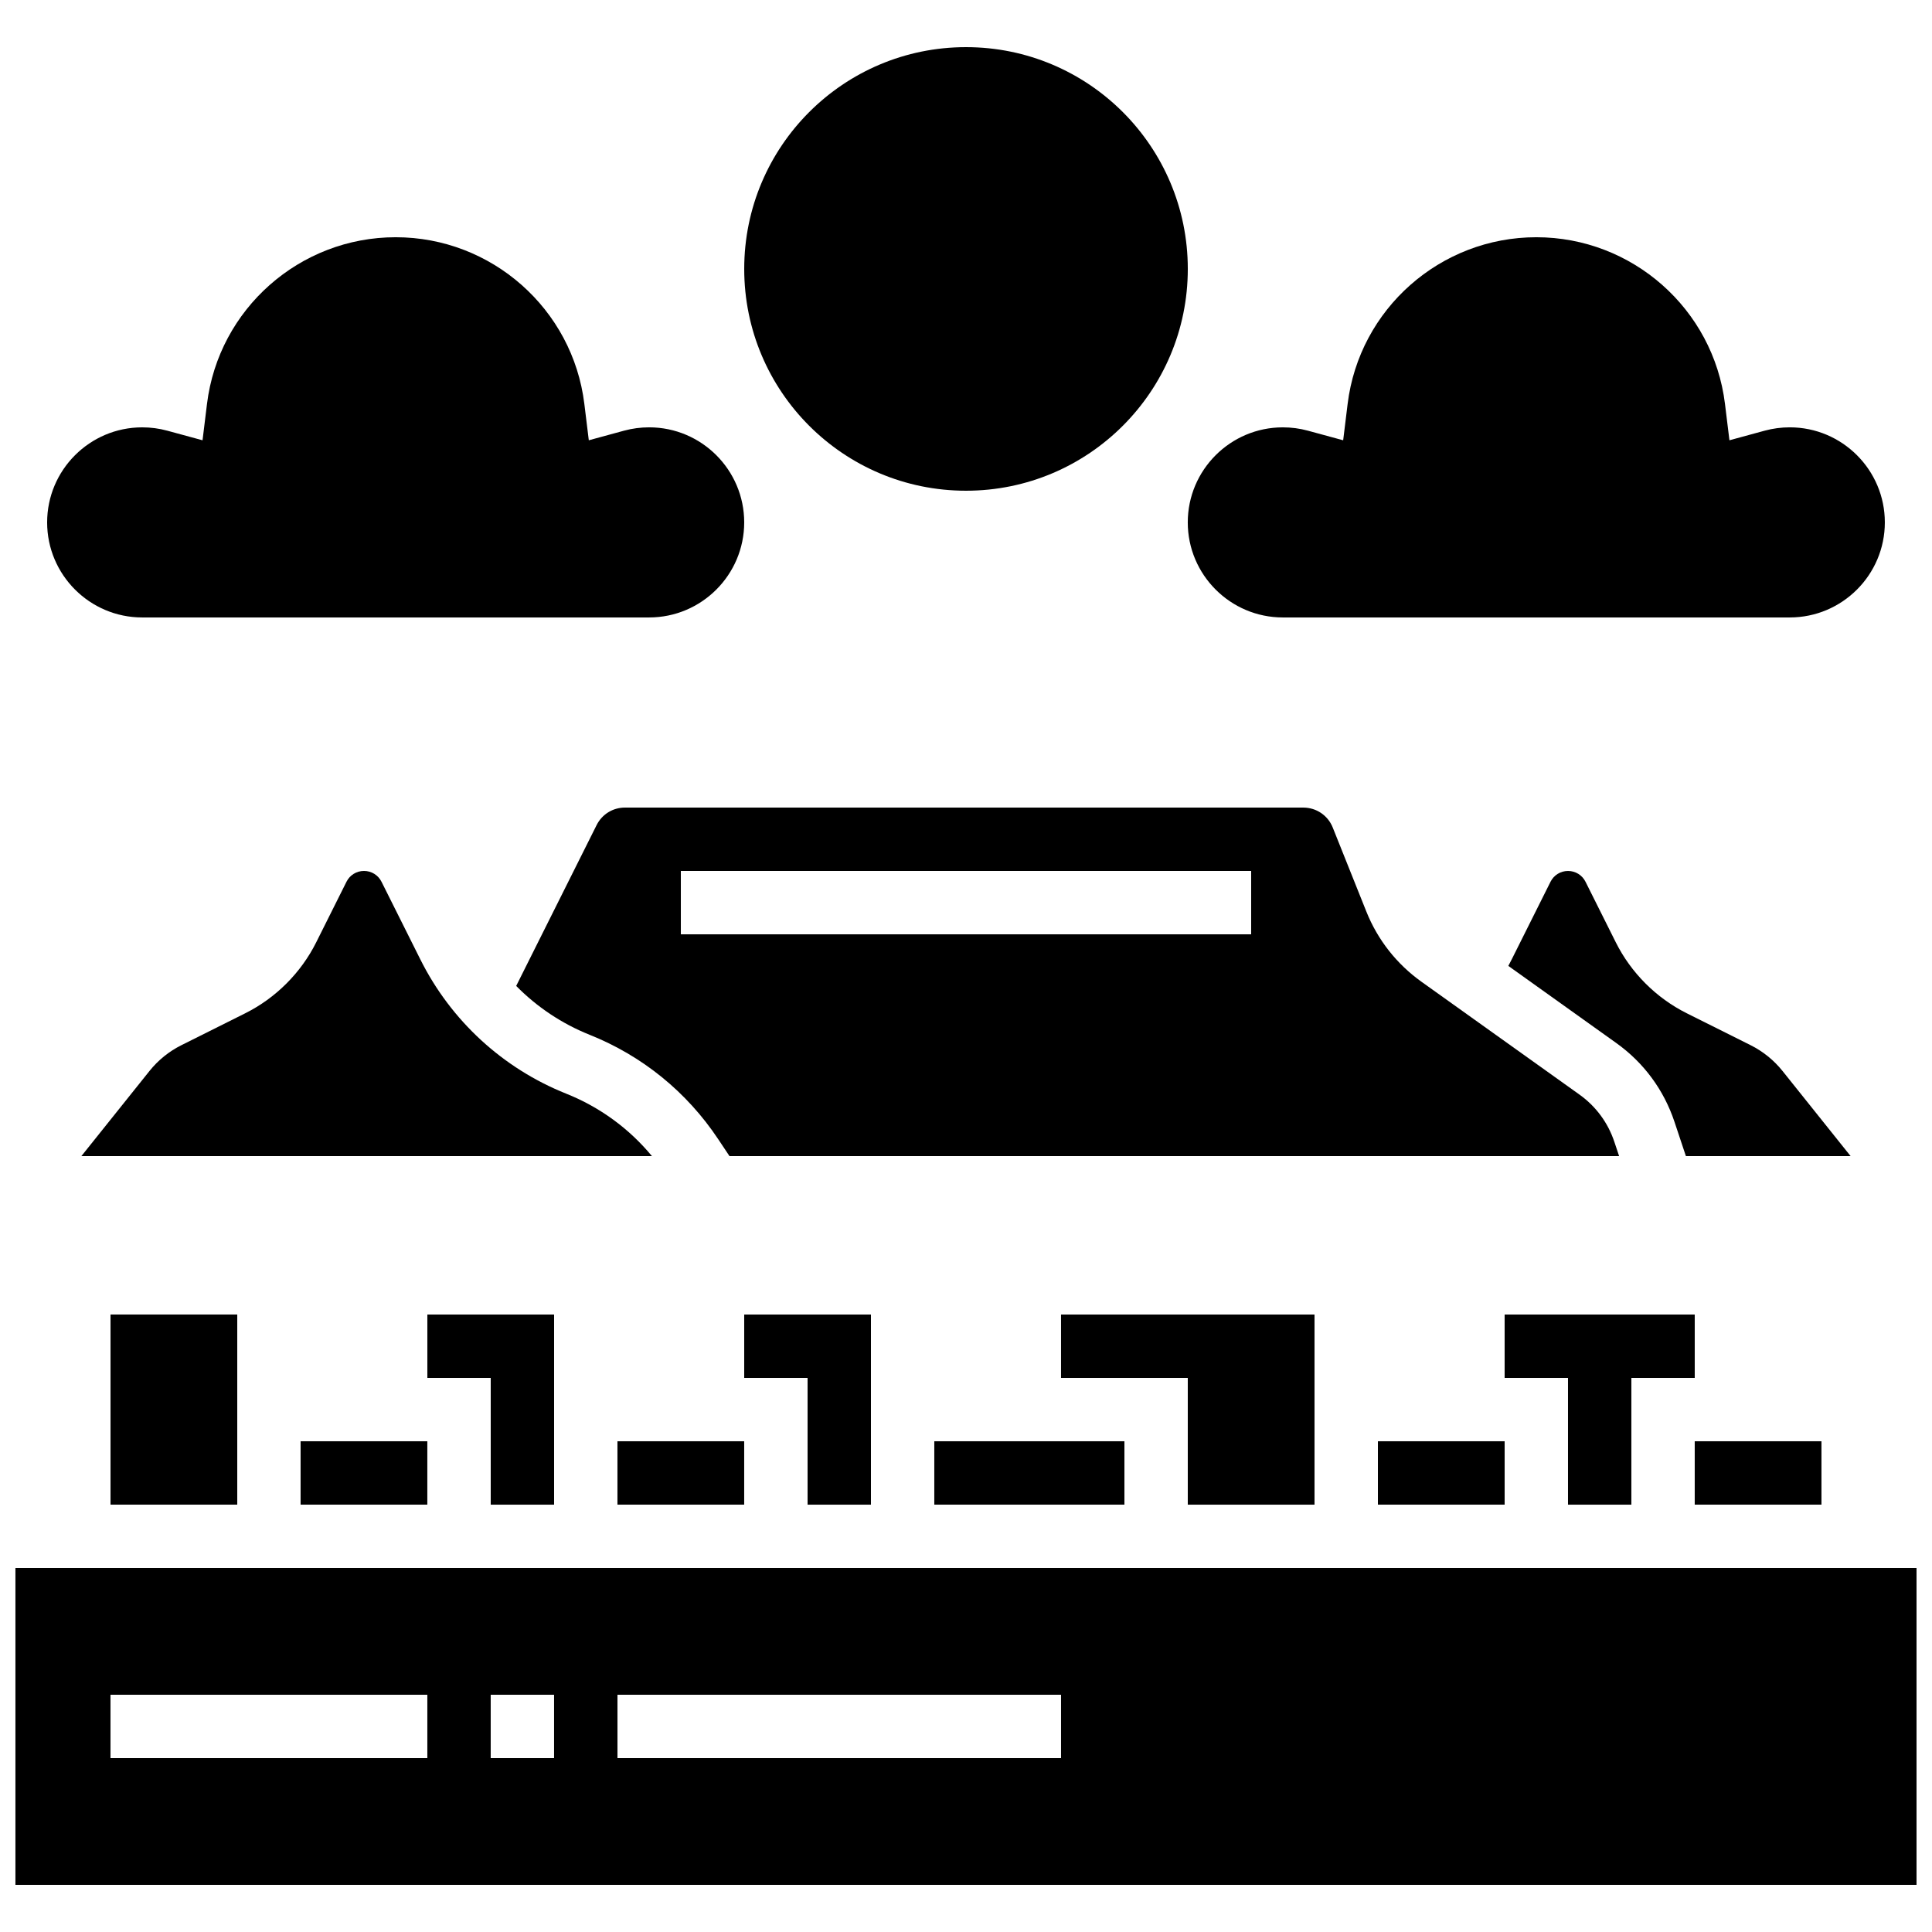
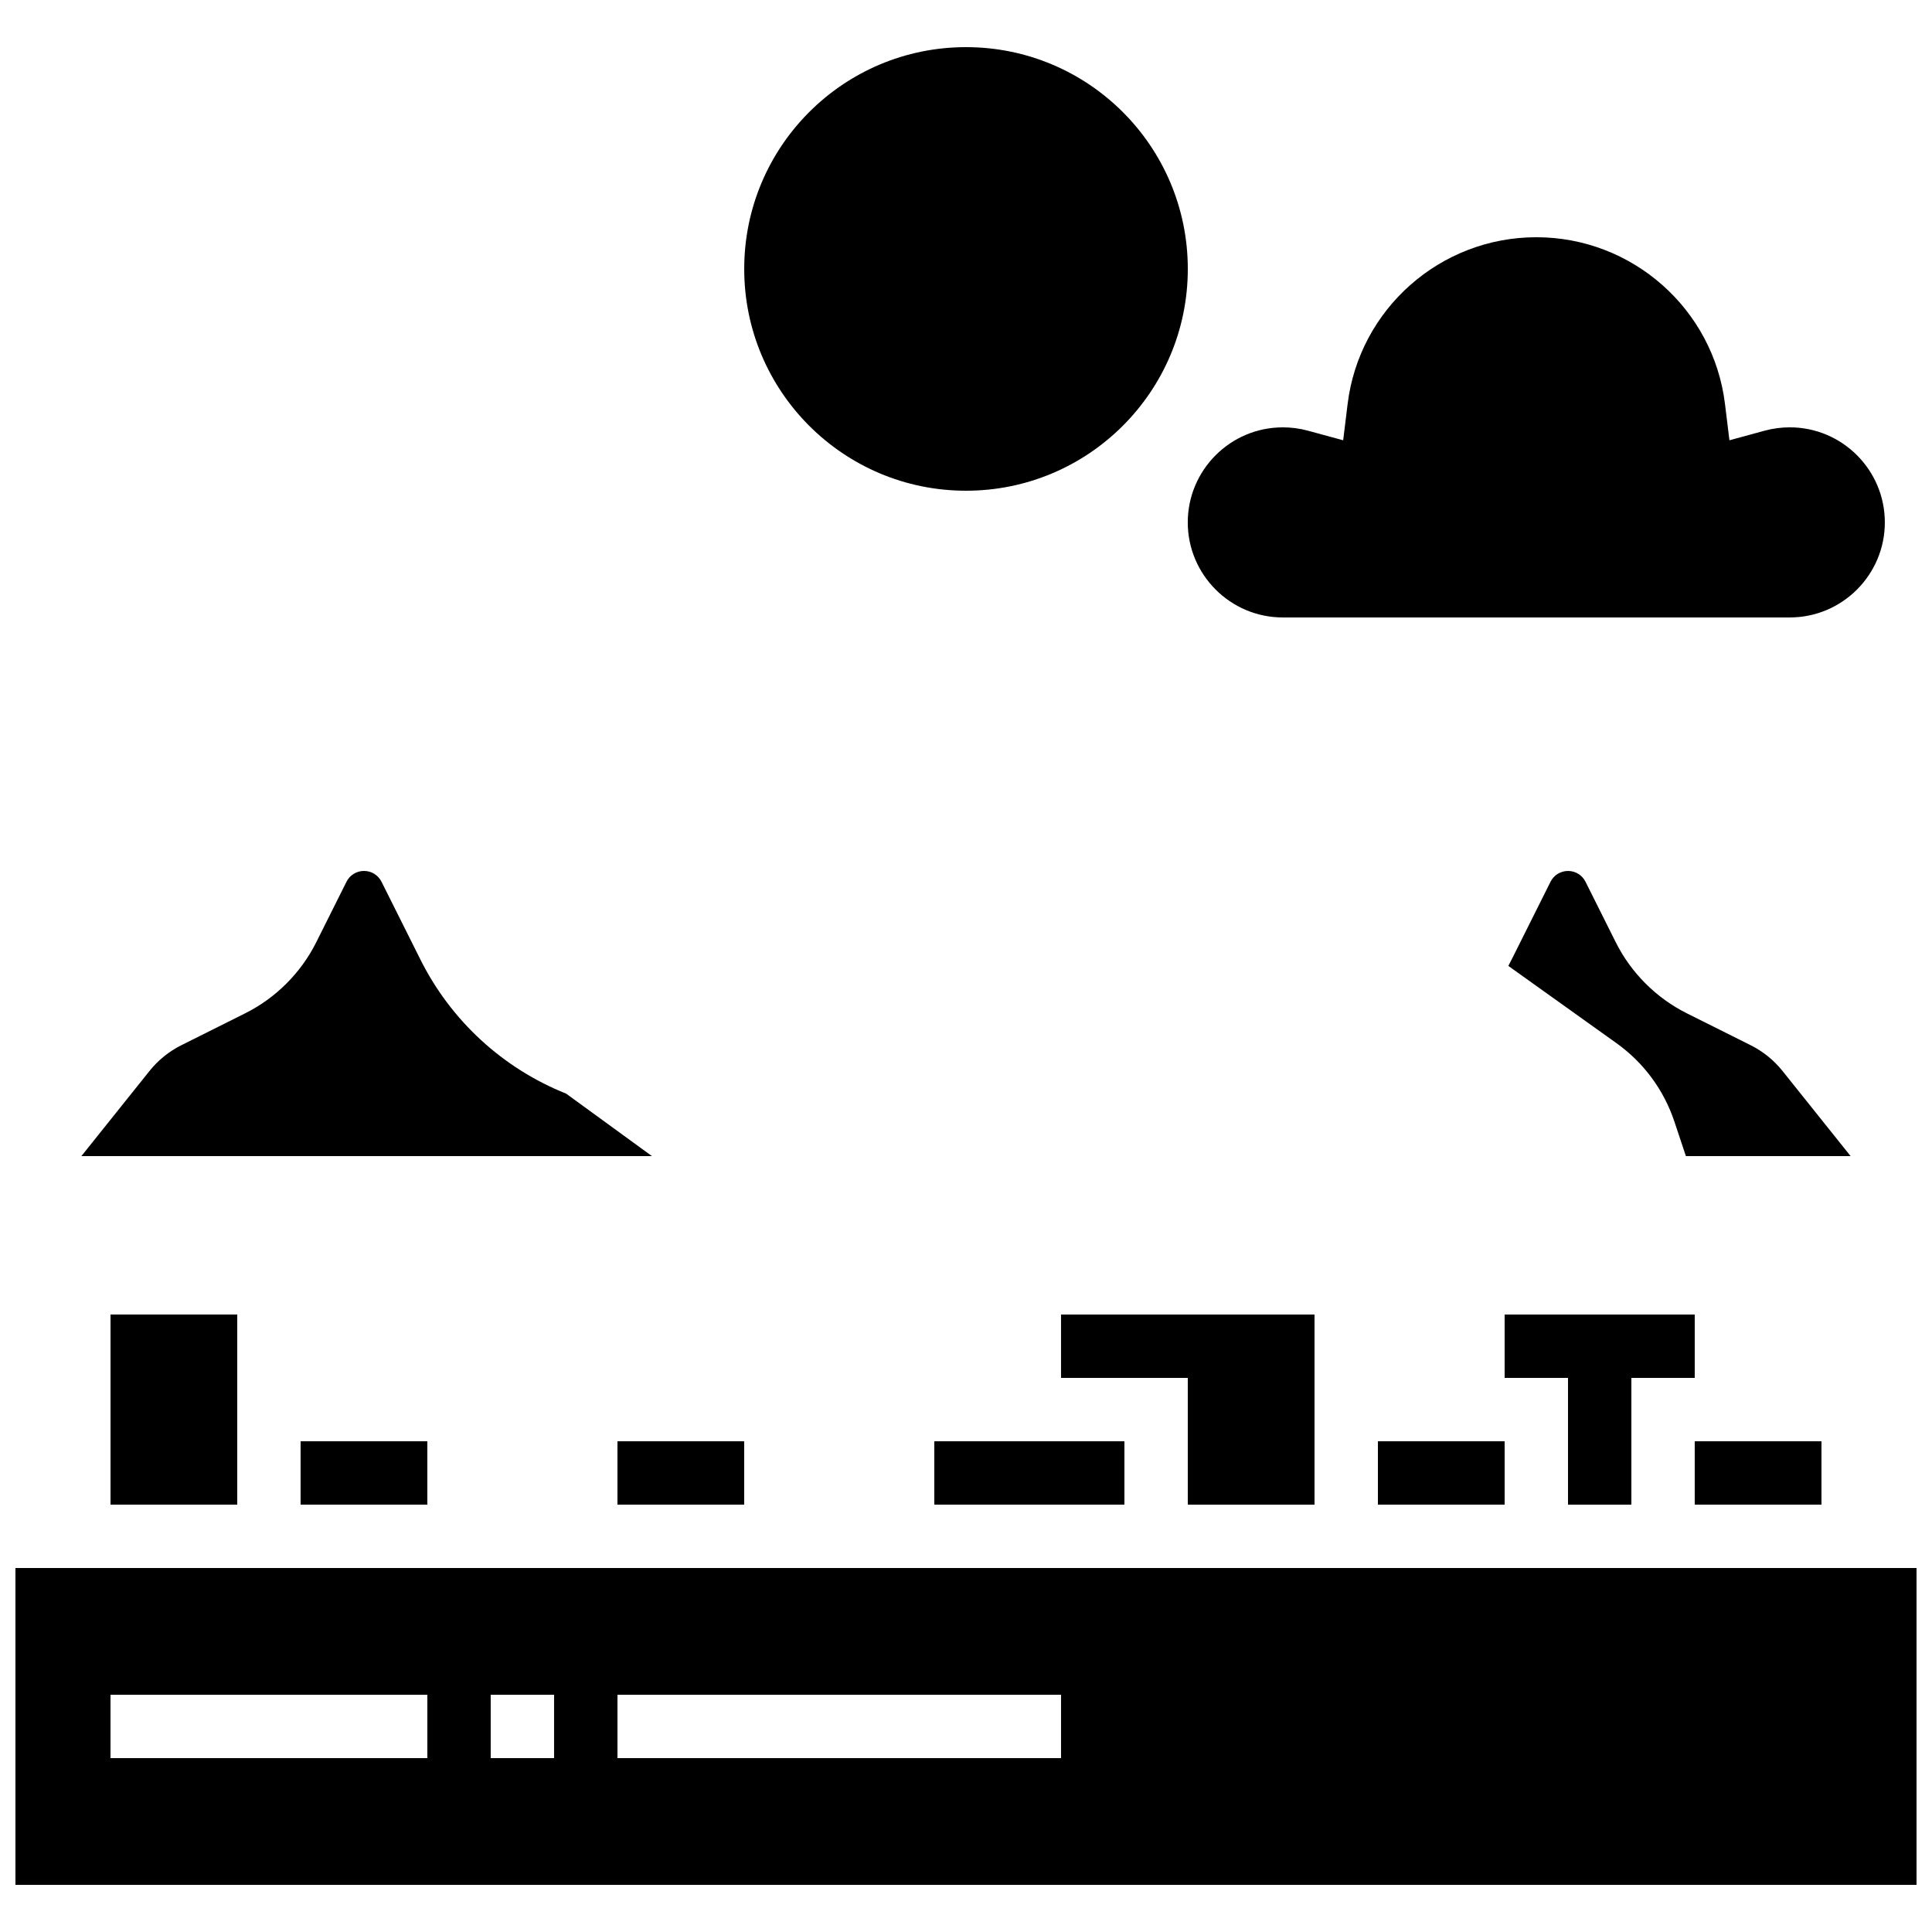
<svg xmlns="http://www.w3.org/2000/svg" width="800px" height="800px" version="1.1" viewBox="144 144 512 512">
  <defs>
    <clipPath id="a">
      <path d="m148.09 559h503.81v85h-503.81z" />
    </clipPath>
  </defs>
  <path d="m173.29 492.36h33.586v50.383h-33.586z" />
  <path d="m307.63 525.95h33.586v16.793h-33.586z" />
  <g clip-path="url(#a)">
    <path d="m148.09 559.54v83.969h503.81v-83.969zm109.16 50.379h-83.969v-16.793h83.969zm33.586 0h-16.793v-16.793h16.793zm134.35 0h-117.55v-16.793h117.55z" />
  </g>
  <path d="m223.66 525.95h33.586v16.793h-33.586z" />
-   <path d="m374.81 542.75v-50.383h-33.586v16.793h16.793v33.59z" />
-   <path d="m290.84 542.75v-50.383h-33.586v16.793h16.793v33.59z" />
  <path d="m492.36 542.75v-50.383h-67.176v16.793h33.59v33.59z" />
  <path d="m593.12 525.95h33.586v16.793h-33.586z" />
  <path d="m576.33 542.75v-33.59h16.793v-16.793h-50.379v16.793h16.793v33.59z" />
  <path d="m509.16 525.95h33.586v16.793h-33.586z" />
  <path d="m391.6 525.95h50.383v16.793h-50.383z" />
-   <path d="m571.82 446.6c-1.695-5.082-4.894-9.418-9.258-12.531l-41.883-29.914c-6.547-4.68-11.59-11.098-14.578-18.57l-8.914-22.289c-1.281-3.207-4.344-5.277-7.797-5.277l-179.77-0.004c-3.203 0-6.078 1.777-7.512 4.641l-21.312 42.625c5.481 5.57 12.094 10.004 19.48 12.957 13.93 5.574 25.695 15.117 34.02 27.605l3.023 4.535h235.76zm-96.25-55h-151.14v-16.793h151.14z" />
  <path d="m616.37 427.8c-2.262-2.828-5.168-5.176-8.406-6.797l-16.977-8.488c-8.07-4.035-14.738-10.703-18.777-18.773l-8.031-16.062c-0.879-1.77-2.66-2.867-4.637-2.867-1.977 0-3.758 1.098-4.641 2.871l-10.305 20.609c-0.281 0.562-0.578 1.125-0.875 1.68l28.609 20.438c7.269 5.191 12.602 12.414 15.426 20.887l3.027 9.086h43.652z" />
-   <path d="m294.04 433.83c-16.816-6.727-30.531-19.348-38.629-35.543l-10.305-20.609c-0.887-1.773-2.664-2.871-4.644-2.871-1.977 0-3.758 1.098-4.641 2.871l-8.031 16.062c-4.035 8.07-10.703 14.738-18.777 18.777l-16.977 8.488c-3.238 1.617-6.144 3.969-8.406 6.797l-18.062 22.574h151.2c-6.055-7.316-13.816-12.984-22.727-16.547z" />
+   <path d="m294.04 433.83c-16.816-6.727-30.531-19.348-38.629-35.543l-10.305-20.609c-0.887-1.773-2.664-2.871-4.644-2.871-1.977 0-3.758 1.098-4.641 2.871l-8.031 16.062c-4.035 8.07-10.703 14.738-18.777 18.777l-16.977 8.488c-3.238 1.617-6.144 3.969-8.406 6.797l-18.062 22.574h151.2z" />
  <path d="m483.96 307.63h134.35c13.891 0 25.191-11.301 25.191-25.191s-11.301-25.191-25.191-25.191c-2.254 0-4.484 0.297-6.629 0.879l-9.363 2.551-1.18-9.633c-3.082-25.184-24.578-44.176-50-44.176s-46.918 18.992-50.004 44.18l-1.18 9.629-9.359-2.547c-2.144-0.586-4.375-0.879-6.633-0.879-13.891 0-25.191 11.301-25.191 25.191 0.004 13.887 11.305 25.188 25.191 25.188z" />
  <path d="m458.78 215.27c0 32.461-26.316 58.777-58.777 58.777-32.465 0-58.777-26.316-58.777-58.777 0-32.465 26.312-58.777 58.777-58.777 32.461 0 58.777 26.312 58.777 58.777" />
-   <path d="m181.68 307.63h134.35c13.891 0 25.191-11.301 25.191-25.191s-11.301-25.191-25.191-25.191c-2.254 0-4.484 0.297-6.629 0.879l-9.363 2.551-1.18-9.633c-3.082-25.184-24.578-44.176-50-44.176s-46.918 18.992-50.004 44.18l-1.18 9.629-9.359-2.547c-2.148-0.586-4.375-0.879-6.633-0.879-13.891 0-25.191 11.301-25.191 25.191 0.004 13.887 11.305 25.188 25.191 25.188z" />
</svg>